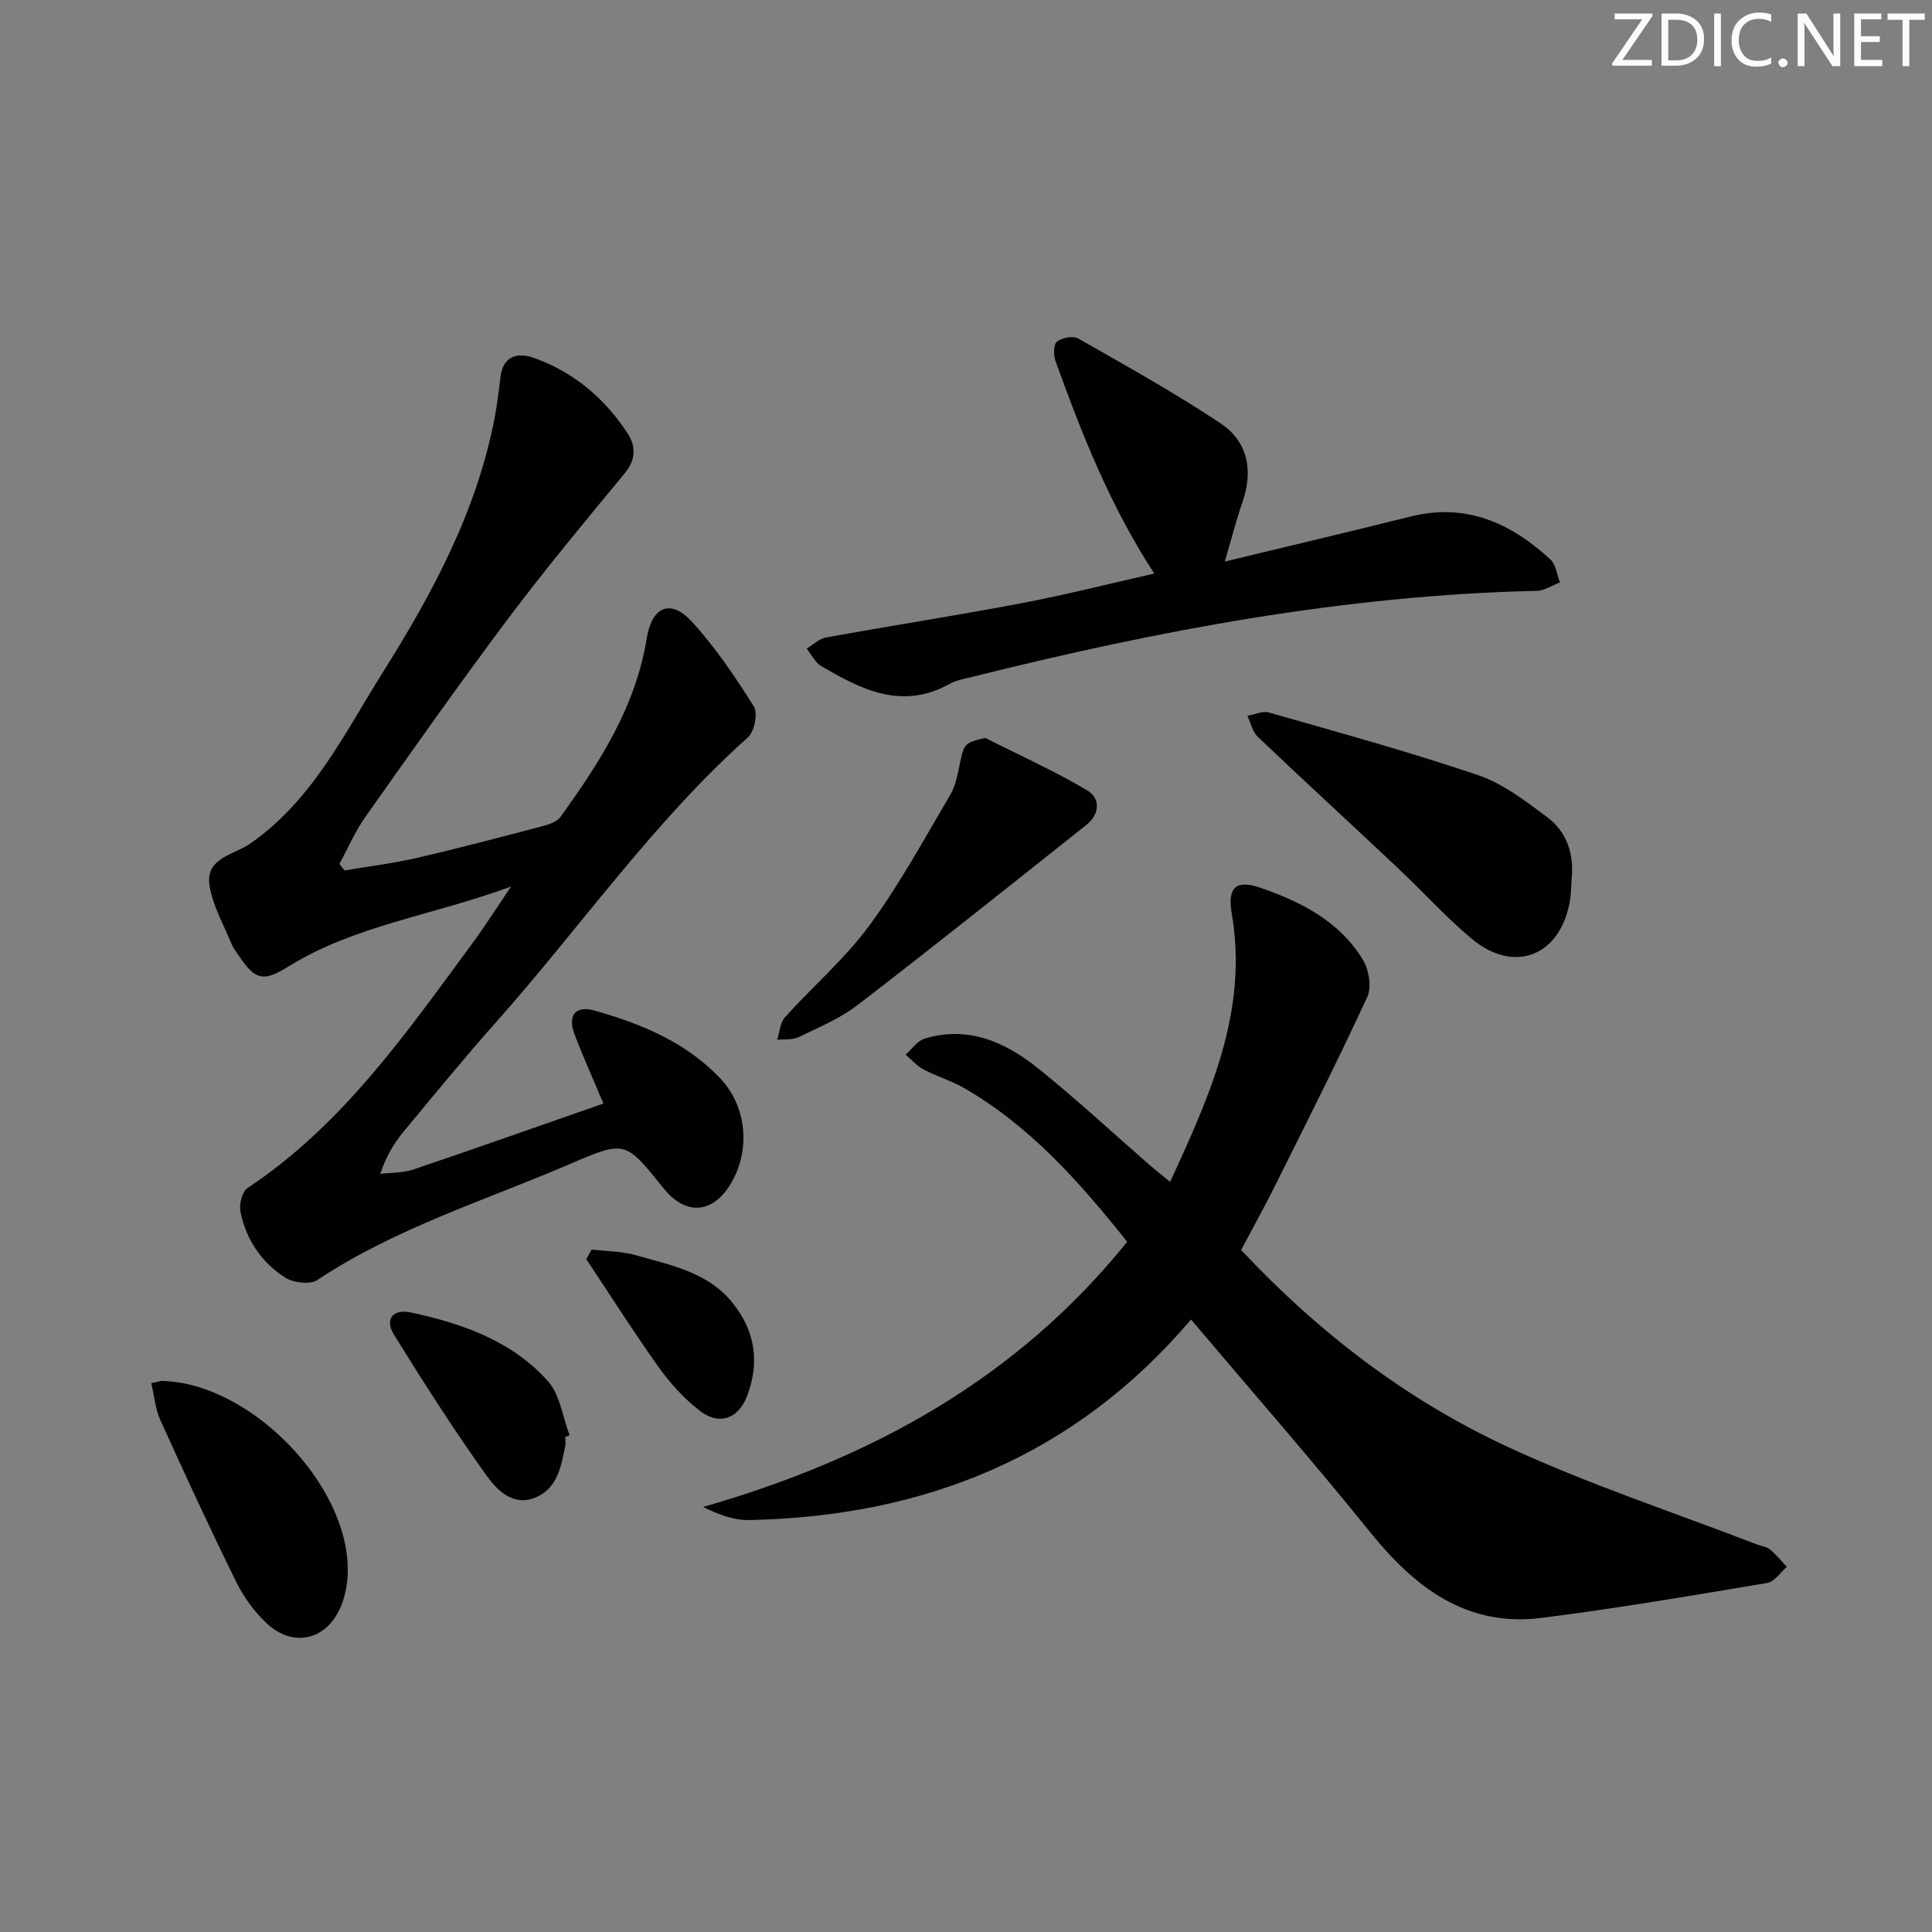
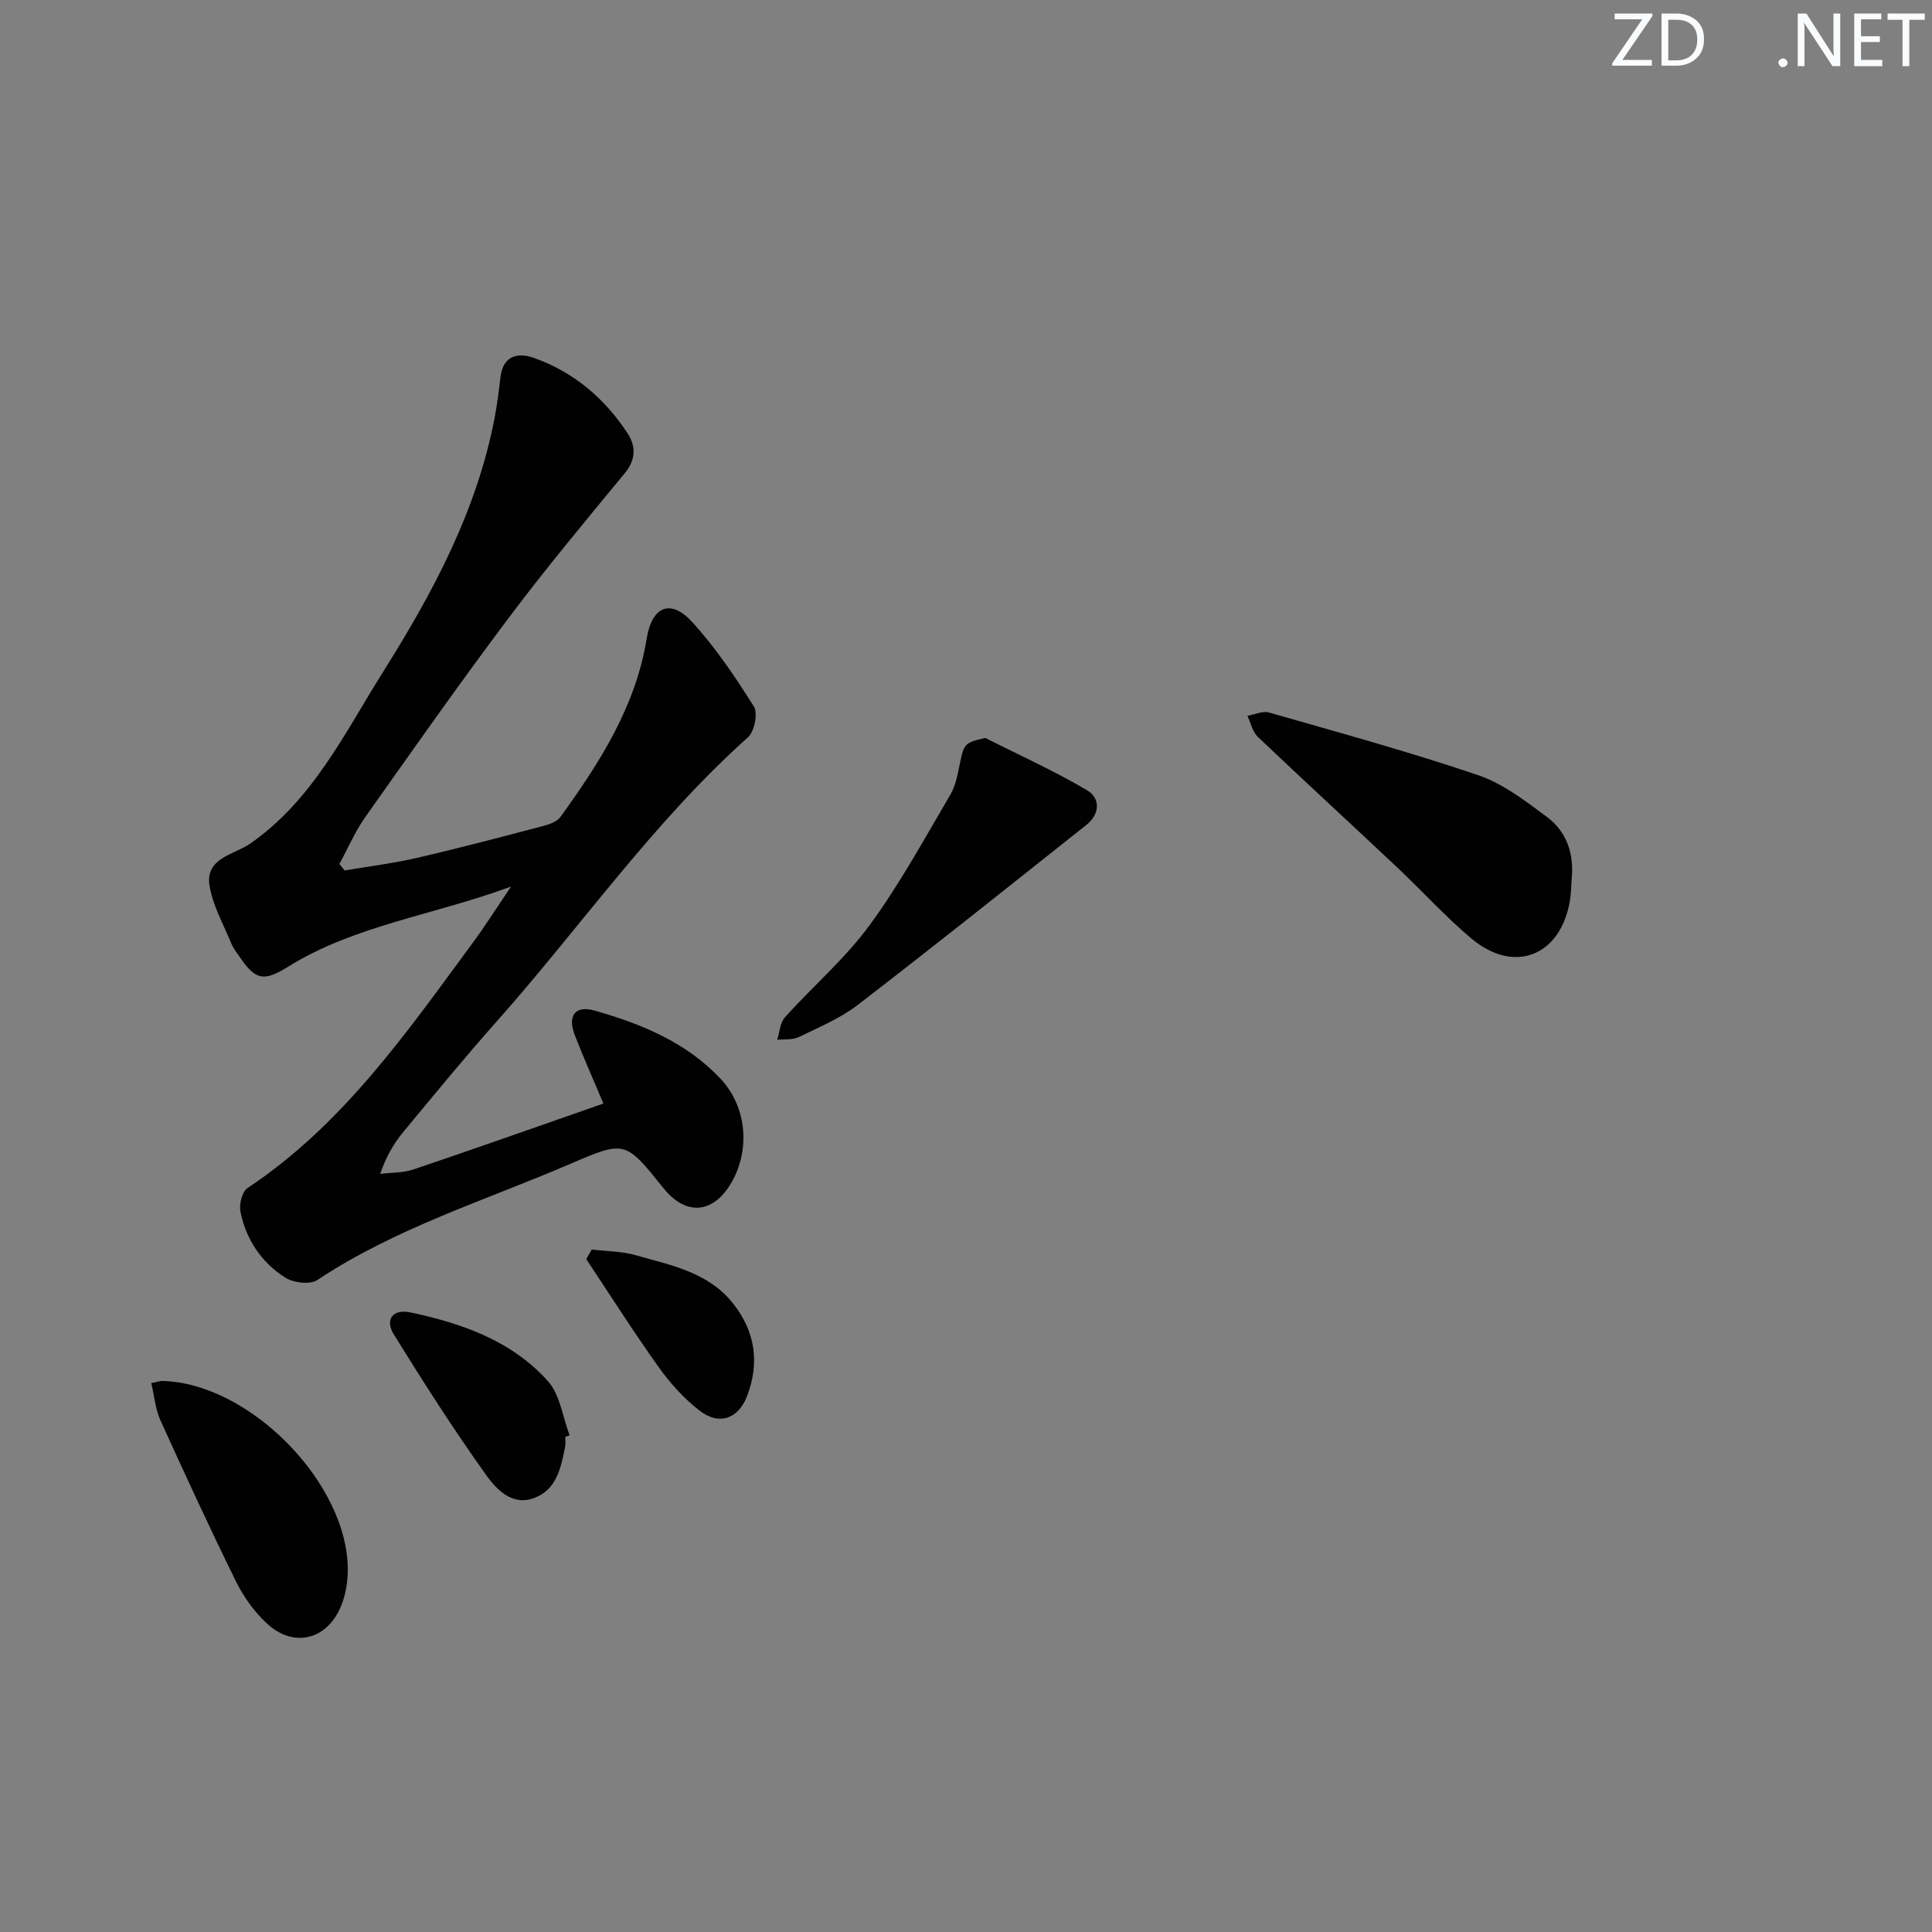
<svg xmlns="http://www.w3.org/2000/svg" enable-background="new 0 0 400 400" viewBox="0 0 400 400">
  <rect x="0" y="0" width="400" height="400" fill="#808080" stroke="none" />
  <g fill="#fafbfc">
    <path d="m342.2 3.2-6.3 9.2h6.1v1.2h-8.2v-.5l6.2-9.1h-5.7v-1.2h7.8v.4z" />
    <path d="m344 13.7v-10.9h3.1c1.6 0 3 .5 4.1 1.4 1.1 1 1.6 2.2 1.6 3.9s-.5 3-1.6 4-2.5 1.5-4.2 1.5h-3zm1.4-9.6v8.4h1.6c1.4 0 2.5-.4 3.2-1.1.8-.8 1.2-1.8 1.2-3.2s-.4-2.4-1.2-3.1-1.8-1-3.1-1z" />
-     <path d="m356.3 2.8v10.9h-1.4v-10.9z" />
-     <path d="m366.6 13.2c-.8.4-1.8.6-3 .6-1.6 0-2.8-.5-3.7-1.5s-1.4-2.3-1.4-3.9c0-1.7.5-3.2 1.6-4.2s2.4-1.6 4-1.6c1 0 1.9.1 2.6.4v1.5c-.8-.4-1.6-.6-2.6-.6-1.2 0-2.2.4-3 1.2s-1.1 1.9-1.1 3.3c0 1.3.4 2.3 1.1 3.1s1.6 1.1 2.8 1.1c1.1 0 2-.2 2.8-.7v1.3z" />
    <path d="m368.2 13c0-.3.1-.5.3-.6.2-.2.4-.3.6-.3.3 0 .5.1.7.3s.3.4.3.6-.1.5-.3.6c-.2.2-.4.3-.7.3s-.5-.1-.6-.3c-.2-.2-.3-.4-.3-.6z" />
    <path d="m381.1 13.7h-1.7l-5.5-8.4c-.2-.2-.3-.5-.4-.7 0 .2.1.8.1 1.5v7.6h-1.4v-10.9h1.8l5.3 8.3c.3.4.4.6.4.8 0-.3-.1-.8-.1-1.6v-7.5h1.4v10.9z" />
    <path d="m389.7 13.7h-5.8v-10.9h5.6v1.2h-4.2v3.5h3.9v1.2h-3.9v3.7h4.4z" />
    <path d="m398.4 4.1h-3.1v9.6h-1.4v-9.6h-3.1v-1.3h7.7v1.3z" />
  </g>
-   <path d="m256.96 258.8c16.11 17.17 34.36 31.12 55.32 40.82 16.66 7.71 34.21 13.48 51.37 20.1.93.36 2.05.47 2.78 1.06 1.29 1.06 2.36 2.4 3.52 3.63-1.35 1.15-2.58 3.08-4.08 3.33-15.54 2.6-31.09 5.26-46.72 7.23-15.62 1.97-26.29-6.37-35.58-17.88-11.79-14.62-24.18-28.76-36.98-43.9-24.08 28.32-55.23 40.79-91.49 41.52-3.13.06-6.29-1.1-9.53-2.71 34.77-10 64.91-26.47 87.8-54.9-9.98-12.55-20.15-23.94-33.65-31.77-2.71-1.57-5.79-2.47-8.57-3.94-1.37-.72-2.44-2.01-3.64-3.05 1.29-1.13 2.41-2.84 3.91-3.3 9.03-2.75 16.75.72 23.54 6.18 7.91 6.35 15.36 13.28 23.02 19.95 1.23 1.07 2.5 2.07 4.28 3.53 8.29-18.01 16.23-35.45 12.75-55.64-.92-5.34.91-7 5.96-5.25 8.47 2.92 16.36 6.95 21.19 14.88 1.25 2.05 1.87 5.65.93 7.69-6.03 13.08-12.55 25.95-18.97 38.85-2.22 4.47-4.65 8.83-7.16 13.57z" fill="#010102" />
  <path d="m71.35 180.22c4.99-.85 10.03-1.46 14.95-2.6 8.73-2.01 17.4-4.31 26.06-6.58 1.34-.35 2.98-.92 3.71-1.95 8.1-11.23 15.54-22.79 17.82-36.89 1.07-6.66 4.96-8.29 9.36-3.48 4.87 5.32 8.98 11.42 12.83 17.55.87 1.39.12 5.18-1.21 6.37-19.73 17.64-34.75 39.41-52.21 59.04-6.52 7.33-12.74 14.94-19.01 22.5-1.98 2.39-3.64 5.03-4.93 8.86 2.3-.29 4.74-.19 6.89-.92 13.05-4.41 26.03-9.01 39.32-13.64-2.05-4.89-4.13-9.51-5.95-14.24-1.52-3.96.11-6.14 4.11-5.01 9.66 2.72 18.92 6.54 26 14.01 5.71 6.01 6.33 15.28 2 22.17-3.66 5.82-9.01 6.19-13.44.93-.11-.13-.22-.25-.32-.38-7.83-9.76-7.89-9.89-19.2-5.02-17.66 7.61-36.2 13.29-52.44 24.08-1.5 1-4.92.58-6.62-.5-4.93-3.12-8.13-7.89-9.29-13.65-.31-1.52.35-4.16 1.48-4.91 19.76-13.12 32.94-32.21 46.66-50.82 2.45-3.32 4.66-6.82 7.89-11.59-16.27 6-32.39 8.02-46.24 16.64-4.87 3.03-6.65 2.77-9.83-1.9-.66-.96-1.41-1.9-1.85-2.96-1.63-3.98-3.88-7.9-4.52-12.05-.88-5.65 5.14-6.35 8.33-8.55 13.02-9.01 19.61-22.89 27.6-35.6 10.28-16.34 19.42-33.35 23.11-52.65.53-2.76.87-5.57 1.2-8.37.52-4.42 3.52-5.21 6.87-4.03 8.26 2.91 14.71 8.38 19.47 15.66 1.71 2.62 1.74 5.4-.6 8.24-8.24 9.97-16.52 19.93-24.28 30.28-10.08 13.44-19.75 27.19-29.45 40.91-2.12 3-3.58 6.46-5.35 9.7.35.45.72.9 1.08 1.35z" fill="#010102" />
-   <path d="m238.98 118.75c-9.24-14.21-15.05-29.03-20.45-44.02-.43-1.21-.43-3.42.3-4 1.04-.82 3.33-1.26 4.4-.65 9.92 5.65 19.92 11.21 29.41 17.52 5.71 3.79 6.9 9.8 4.58 16.42-1.3 3.69-2.24 7.51-3.63 12.24 13.41-3.24 25.93-6.19 38.41-9.31 11.51-2.88 20.81 1.32 29.01 8.9 1.14 1.05 1.33 3.14 1.96 4.74-1.61.6-3.2 1.7-4.82 1.74-39.71.89-78.44 8.21-116.82 17.8-1.61.4-3.33.68-4.74 1.47-9.83 5.47-18.29 1.17-26.6-3.72-1.26-.74-1.99-2.37-2.97-3.59 1.32-.79 2.55-2.05 3.97-2.3 13.55-2.46 27.16-4.57 40.69-7.14 9.05-1.72 18.02-4 27.3-6.1z" fill="#010102" />
  <path d="m325.39 182.03c-.11 1.49-.11 3-.36 4.47-1.94 11.46-11.56 15.26-20.43 7.78-5.45-4.59-10.26-9.93-15.47-14.83-9.55-8.99-19.22-17.86-28.72-26.9-1.1-1.05-1.45-2.87-2.15-4.34 1.49-.26 3.14-1.07 4.45-.7 14.48 4.15 29.02 8.13 43.27 12.96 5.17 1.75 9.84 5.36 14.32 8.69 4.12 3.07 5.63 7.7 5.09 12.87z" fill="#010102" />
  <path d="m203.99 152.78c7.06 3.57 14.31 6.83 21.1 10.85 2.75 1.63 2.66 4.92-.17 7.16-15.73 12.48-31.41 25.02-47.32 37.26-3.64 2.8-8.06 4.64-12.24 6.67-1.27.62-2.96.4-4.45.56.51-1.58.59-3.54 1.6-4.66 5.77-6.41 12.44-12.13 17.51-19.04 6.26-8.52 11.35-17.91 16.74-27.05 1.14-1.94 1.54-4.38 2.01-6.64.83-3.9 1-4.15 5.22-5.11z" fill="#010102" />
  <path d="m31.32 286.36c1.57-.32 1.89-.45 2.21-.45 18.21.38 38.78 21.4 38.47 39.48-.04 2.44-.5 5.02-1.44 7.25-2.93 6.94-9.82 8.58-15.31 3.48-2.61-2.42-4.84-5.53-6.41-8.74-5.43-11.02-10.58-22.19-15.65-33.38-1.02-2.26-1.23-4.91-1.87-7.64z" fill="#010102" />
  <path d="m117.03 297.5c0 .66.11 1.35-.02 1.99-.85 4.28-1.7 8.81-6.28 10.61-4.63 1.82-7.93-1.71-10.07-4.7-6.74-9.43-12.99-19.22-19.1-29.08-1.94-3.13-.26-5.38 3.47-4.59 10.66 2.26 20.95 5.89 28.41 14.22 2.53 2.82 3.05 7.43 4.49 11.22-.29.11-.59.22-.9.33z" fill="#010102" />
  <path d="m122.51 258.7c3.06.37 6.24.35 9.17 1.19 7.25 2.08 14.92 3.48 20.05 9.93 4.64 5.83 5.57 12.27 2.97 19.15-1.8 4.77-5.76 6.22-9.78 3.14-3.23-2.48-6.11-5.64-8.48-8.96-5.24-7.33-10.06-14.96-15.06-22.46.37-.66.75-1.33 1.13-1.99z" fill="#010102" />
</svg>